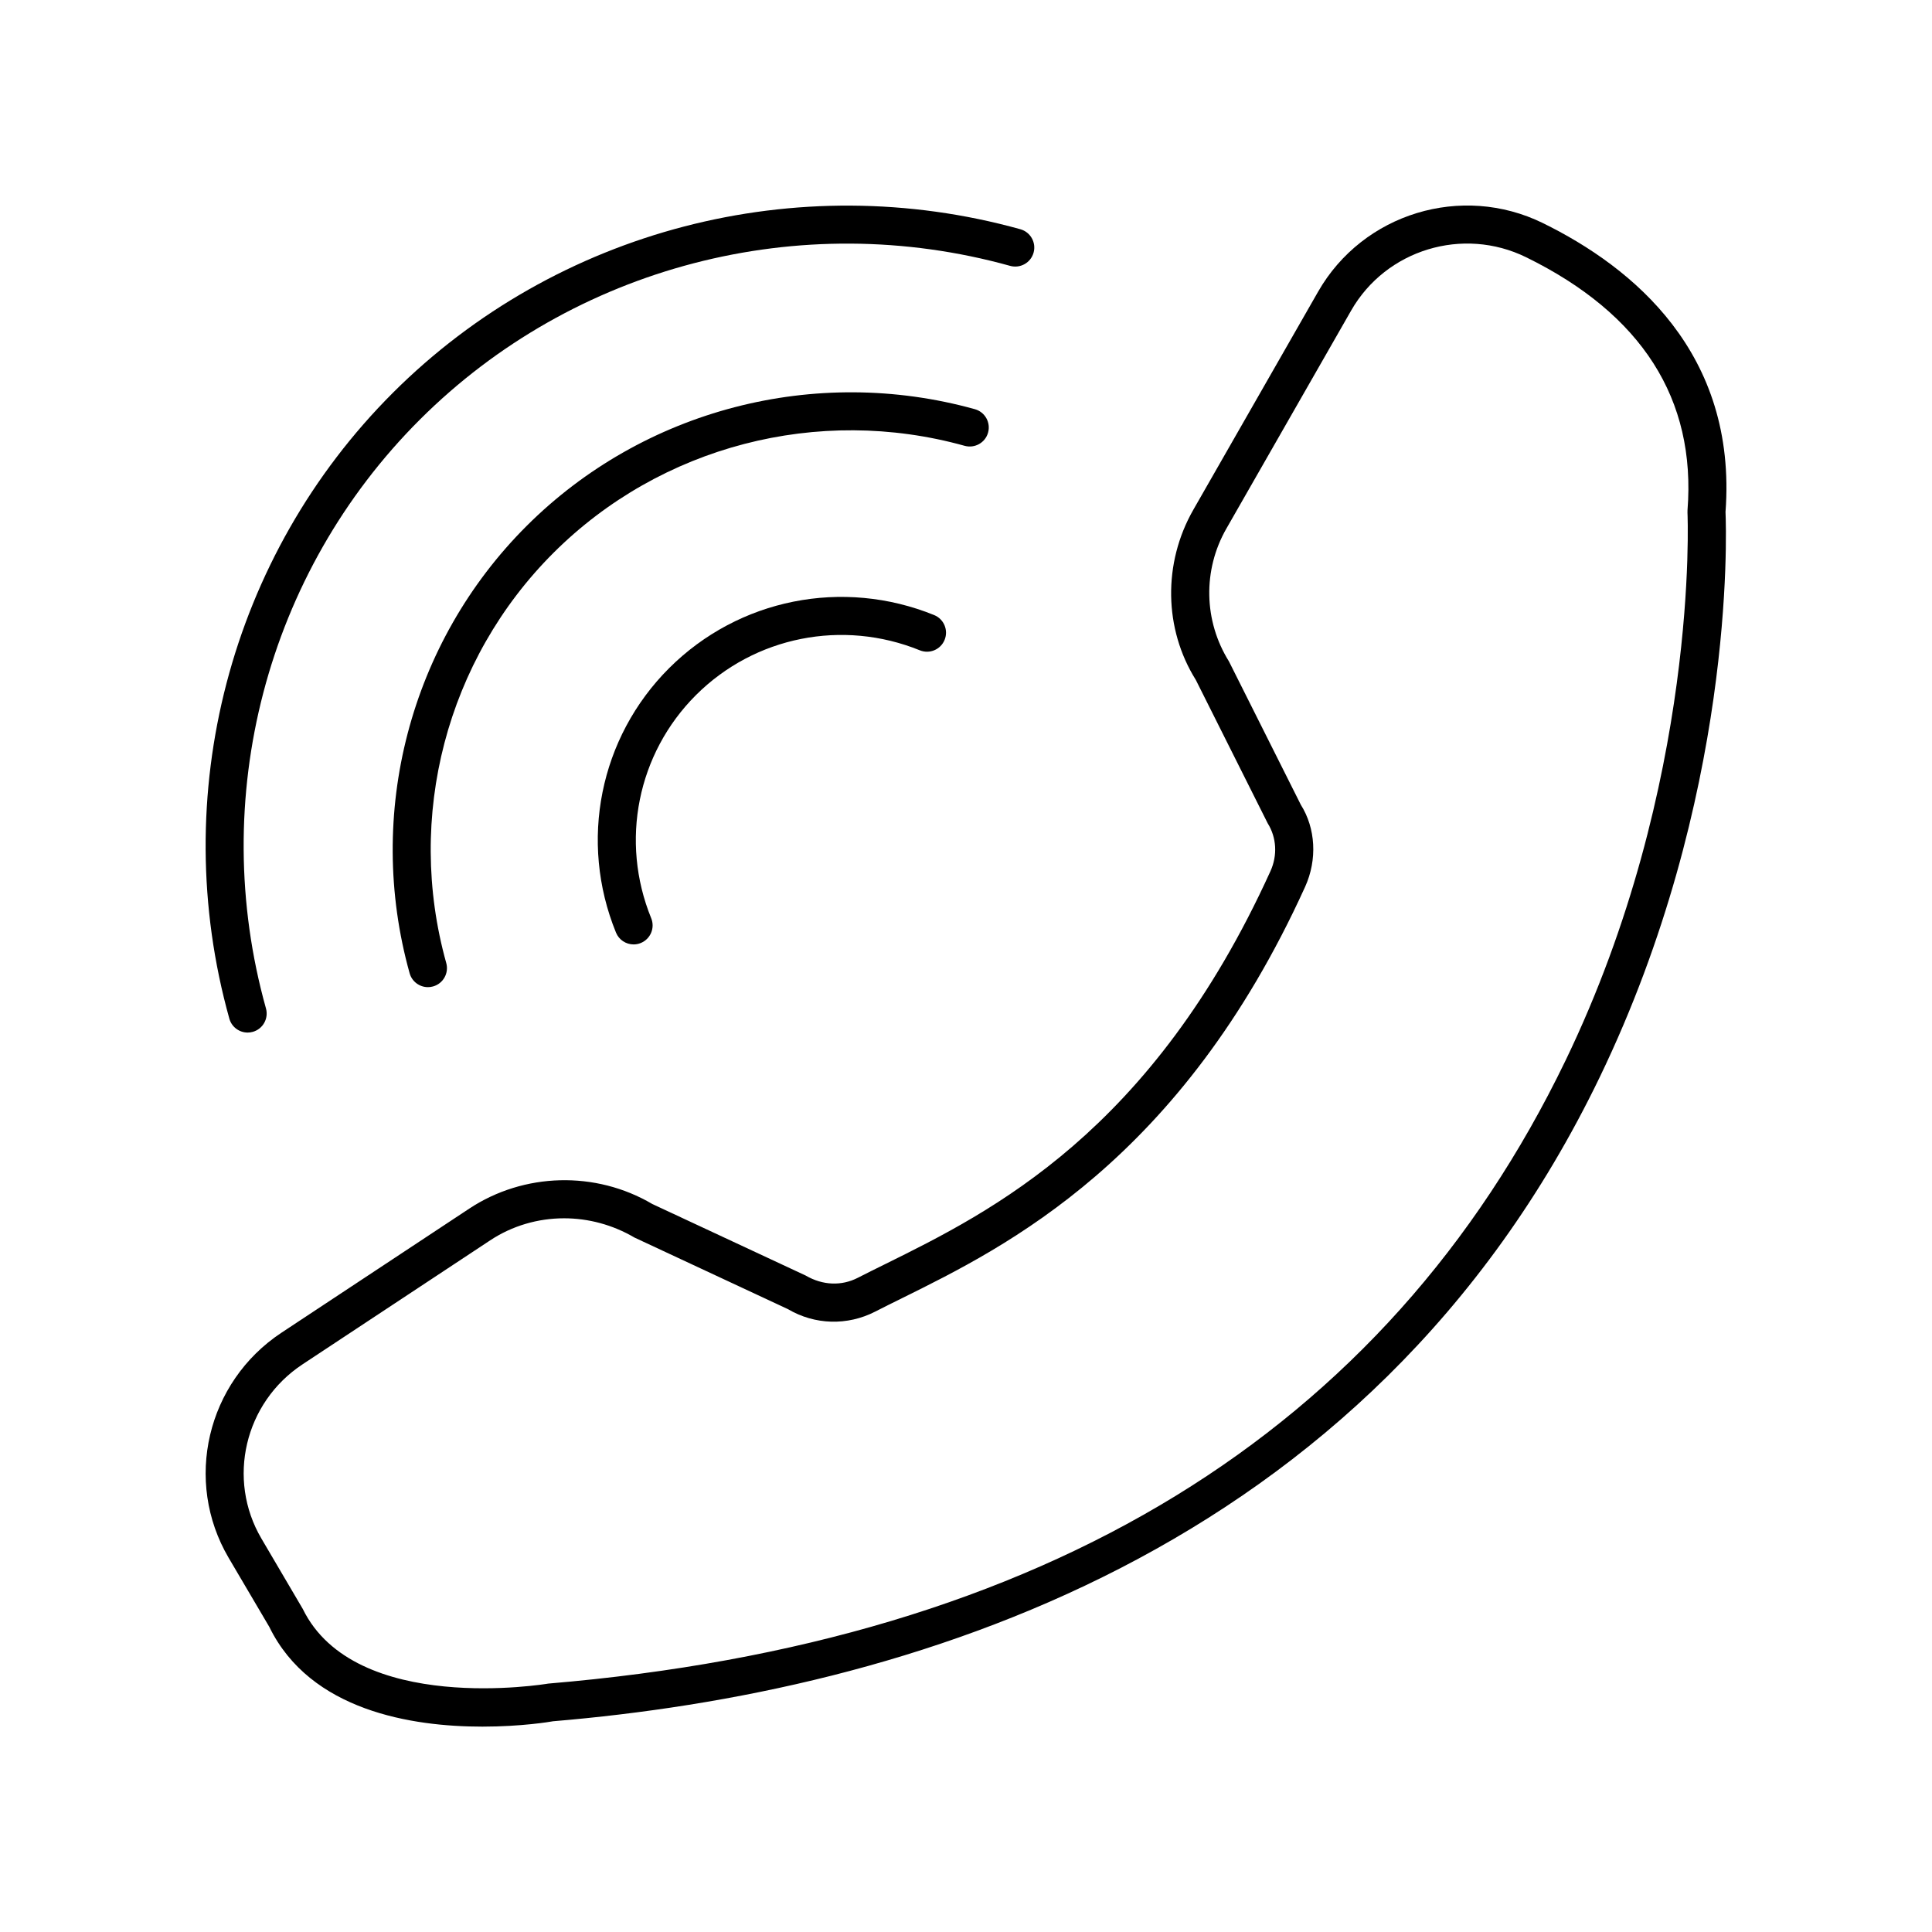
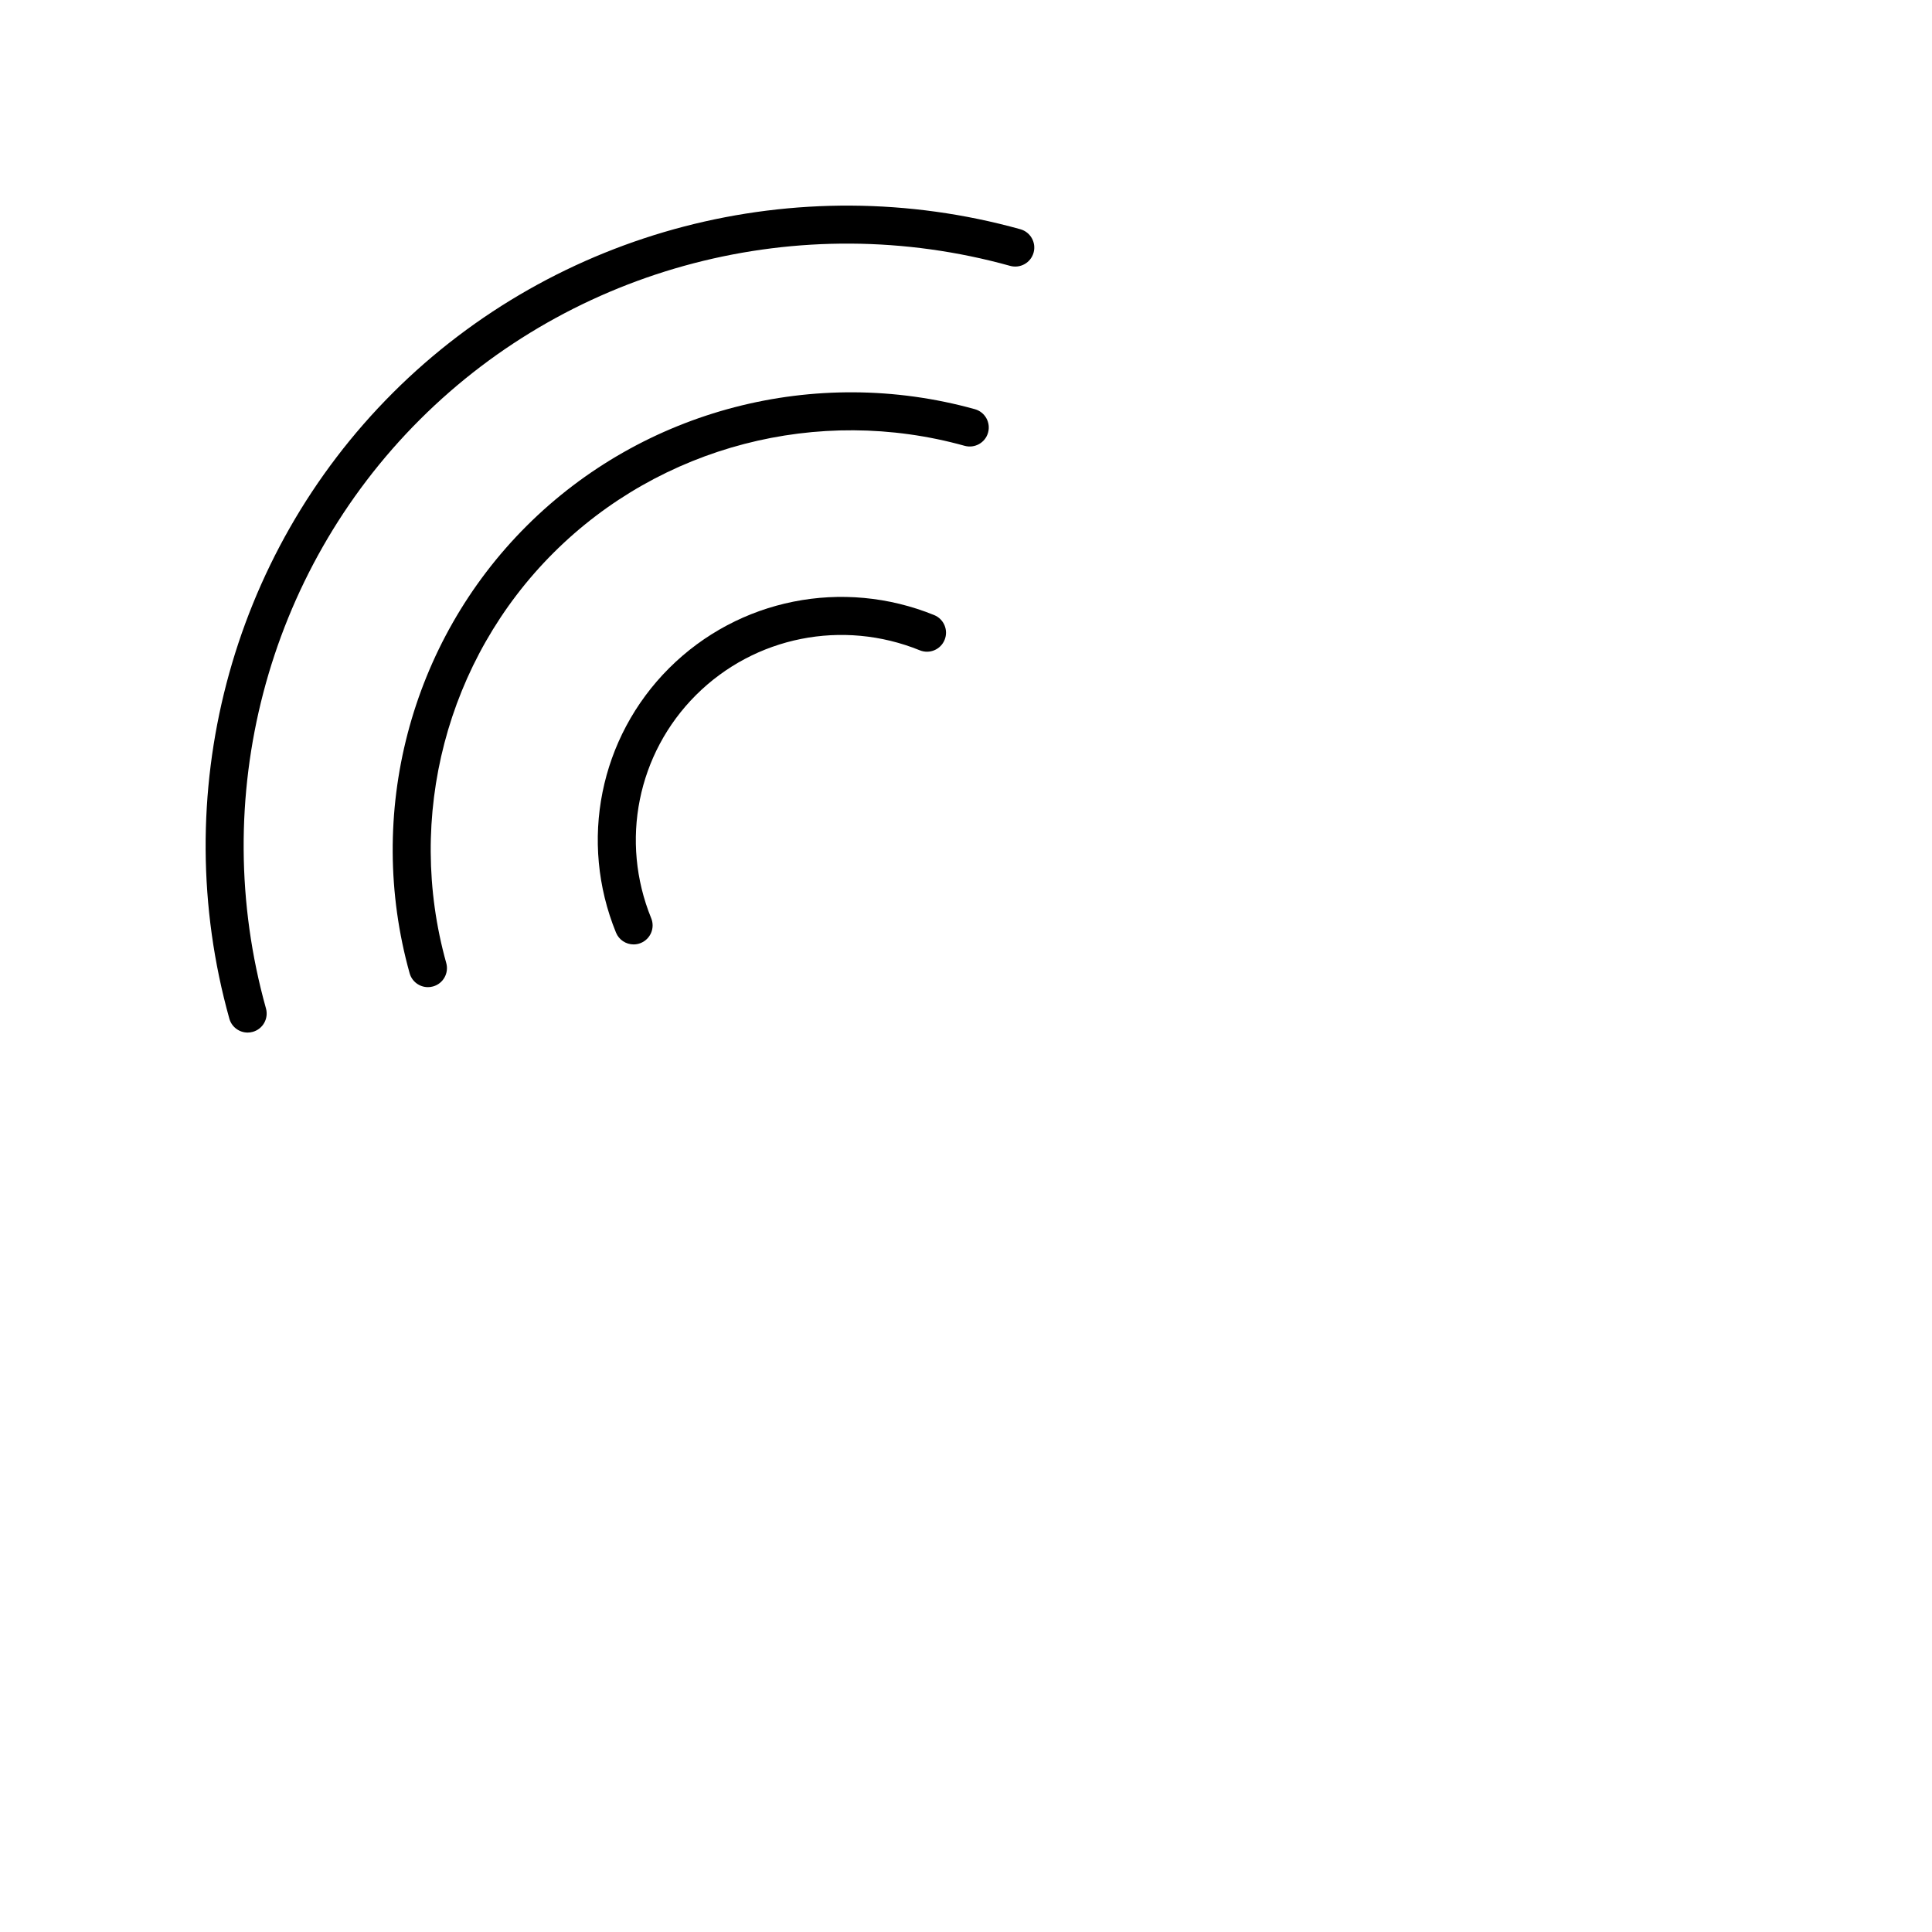
<svg xmlns="http://www.w3.org/2000/svg" fill="#000000" width="800px" height="800px" version="1.1" viewBox="144 144 512 512">
  <g>
-     <path d="m405.85 258.64c0.746-2.676-0.82-5.457-3.504-6.203-42.348-11.766-87.848 0.074-118.78 30.938-30.938 30.867-42.816 76.293-31.008 118.55 0.621 2.223 2.644 3.68 4.848 3.68 0.449 0 0.906-0.059 1.359-0.188 2.68-0.746 4.246-3.527 3.496-6.211-10.832-38.75 0.059-80.398 28.422-108.7 28.363-28.301 70.121-39.18 108.96-28.359 2.68 0.738 5.461-0.816 6.207-3.504z" />
+     <path d="m405.85 258.64c0.746-2.676-0.82-5.457-3.504-6.203-42.348-11.766-87.848 0.074-118.78 30.938-30.938 30.867-42.816 76.293-31.008 118.55 0.621 2.223 2.644 3.68 4.848 3.68 0.449 0 0.906-0.059 1.359-0.188 2.68-0.746 4.246-3.527 3.496-6.211-10.832-38.75 0.059-80.398 28.422-108.7 28.363-28.301 70.121-39.18 108.96-28.359 2.68 0.738 5.461-0.816 6.207-3.504" />
    <path d="m204.78 413.96c0.621 2.223 2.644 3.68 4.848 3.68 0.449 0 0.906-0.059 1.359-0.188 2.68-0.746 4.246-3.527 3.496-6.211-15.551-55.629 0.086-115.43 40.805-156.06 40.715-40.629 100.65-56.242 156.42-40.719 2.688 0.734 5.457-0.828 6.203-3.508 0.746-2.676-0.824-5.457-3.504-6.203-59.246-16.477-122.95 0.109-166.24 43.297-43.289 43.207-59.918 106.78-43.387 165.91z" />
    <path d="m387.77 316.34c2.582 1.047 5.516-0.195 6.562-2.773 1.051-2.578-0.191-5.516-2.769-6.566-24.238-9.844-51.797-4.324-70.227 14.055-18.43 18.391-23.957 45.91-14.09 70.094 0.797 1.953 2.68 3.133 4.668 3.133 0.633 0 1.277-0.117 1.902-0.375 2.574-1.055 3.812-3.988 2.762-6.566-8.328-20.418-3.668-43.641 11.875-59.152 15.559-15.512 38.836-20.168 59.316-11.848z" />
-     <path d="m552.88 203.12c-21.516-10.559-47.684-2.578-59.559 18.164l-33.066 57.789c-8.129 14.199-7.789 31.645 0.652 45.117l19.051 38.004c2.352 3.758 2.621 8.496 0.727 12.668-31.445 69.211-73.965 90.227-102.1 104.14-2.574 1.27-4.996 2.469-7.254 3.625-4.273 2.195-9.273 2.055-13.816-0.594l-40.66-18.965c-14.98-8.832-34.02-8.344-48.504 1.234l-49.746 32.871c-19.824 13.098-25.977 39.316-14.004 59.684l10.762 18.277c10.879 22.309 37.949 26.441 56.477 26.441 10.348 0 18.035-1.289 18.73-1.422 92.711-7.777 216.09-43.703 277.37-170.68 35.719-74.008 33.598-143.73 33.34-149.79 3.141-42.109-24.566-64.875-48.398-76.559zm5.984 221.97c-47.543 98.504-138.09 154.03-269.58 165.08-0.508 0.098-51.23 8.516-65.051-19.797l-10.945-18.621c-9.258-15.742-4.484-36.027 10.867-46.176l49.746-32.871c5.867-3.879 12.688-5.844 19.586-5.844 6.391 0 12.848 1.691 18.672 5.113l40.66 18.965c7.098 4.188 15.738 4.434 23.109 0.656 2.211-1.137 4.59-2.312 7.113-3.559 27.633-13.656 73.883-36.52 106.82-109 3.293-7.254 2.789-15.543-1.125-21.762l-19.051-37.996c-6.699-10.734-6.965-24.215-0.684-35.188l33.066-57.789c9.238-16.148 29.609-22.352 46.375-14.129 30.676 15.047 45.066 37.605 42.766 67.047-0.016 0.215-0.02 0.434-0.008 0.645 0.035 0.703 3.144 71.719-32.336 145.23z" />
  </g>
</svg>